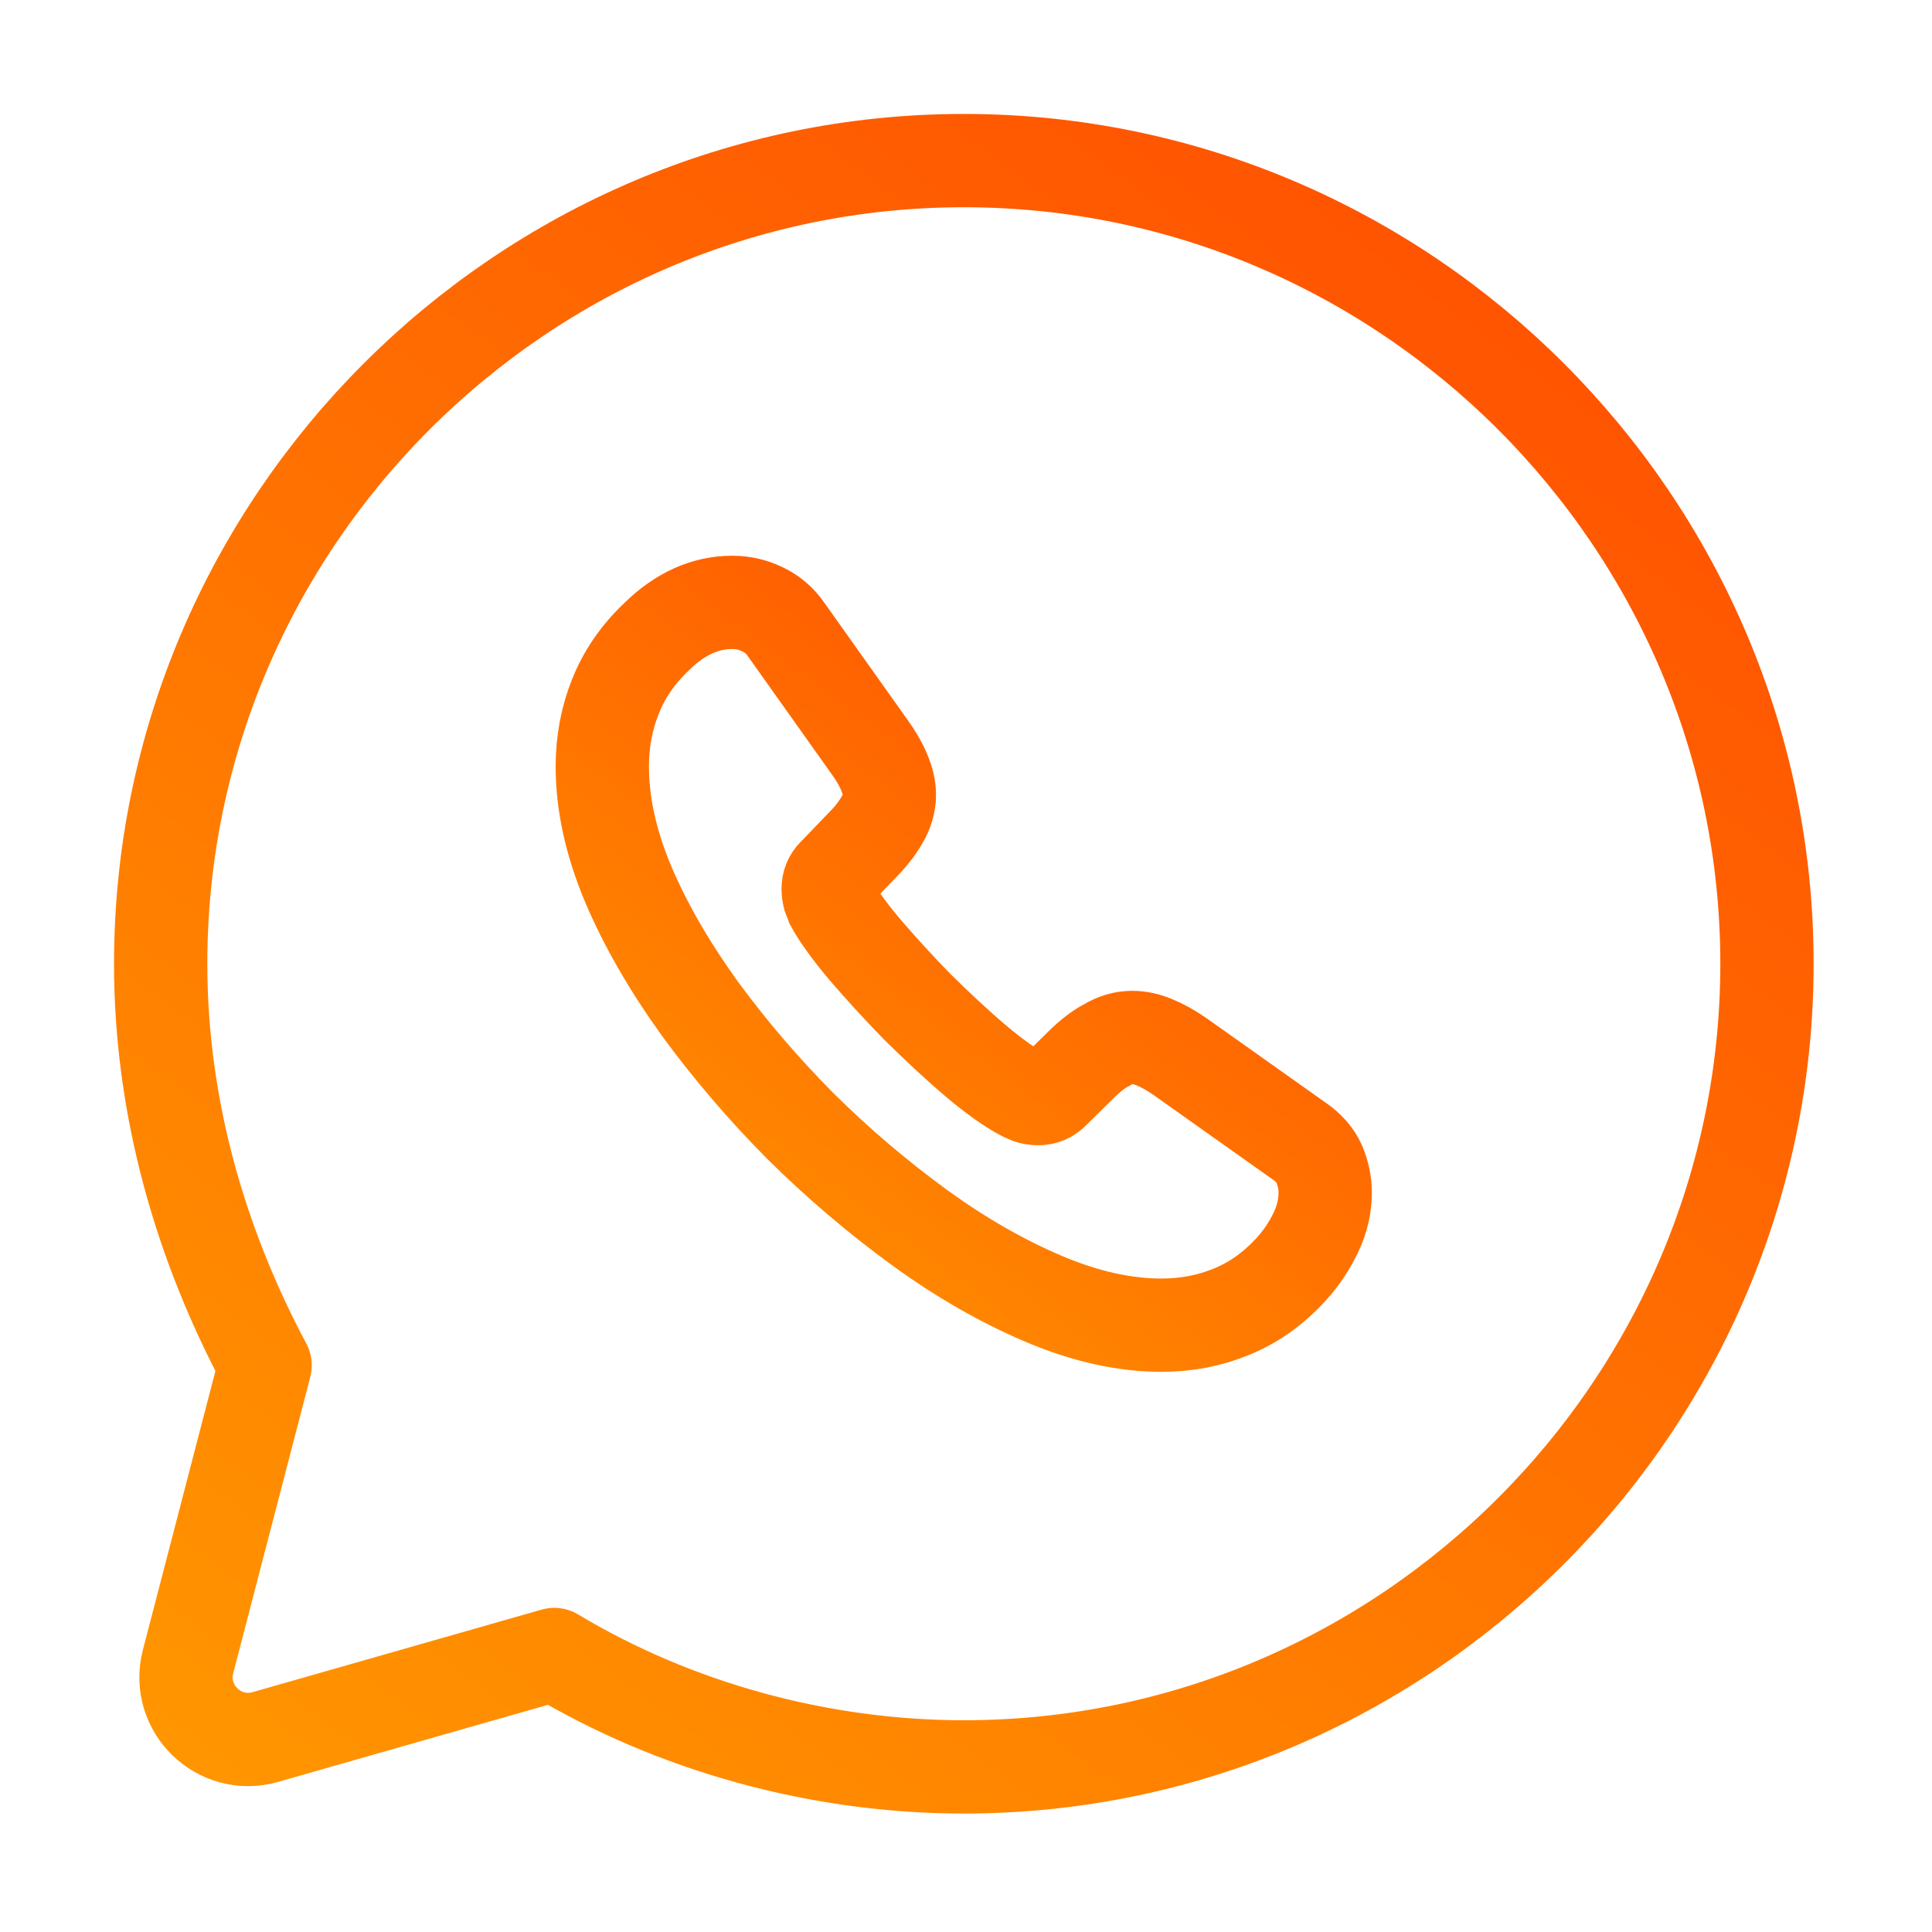
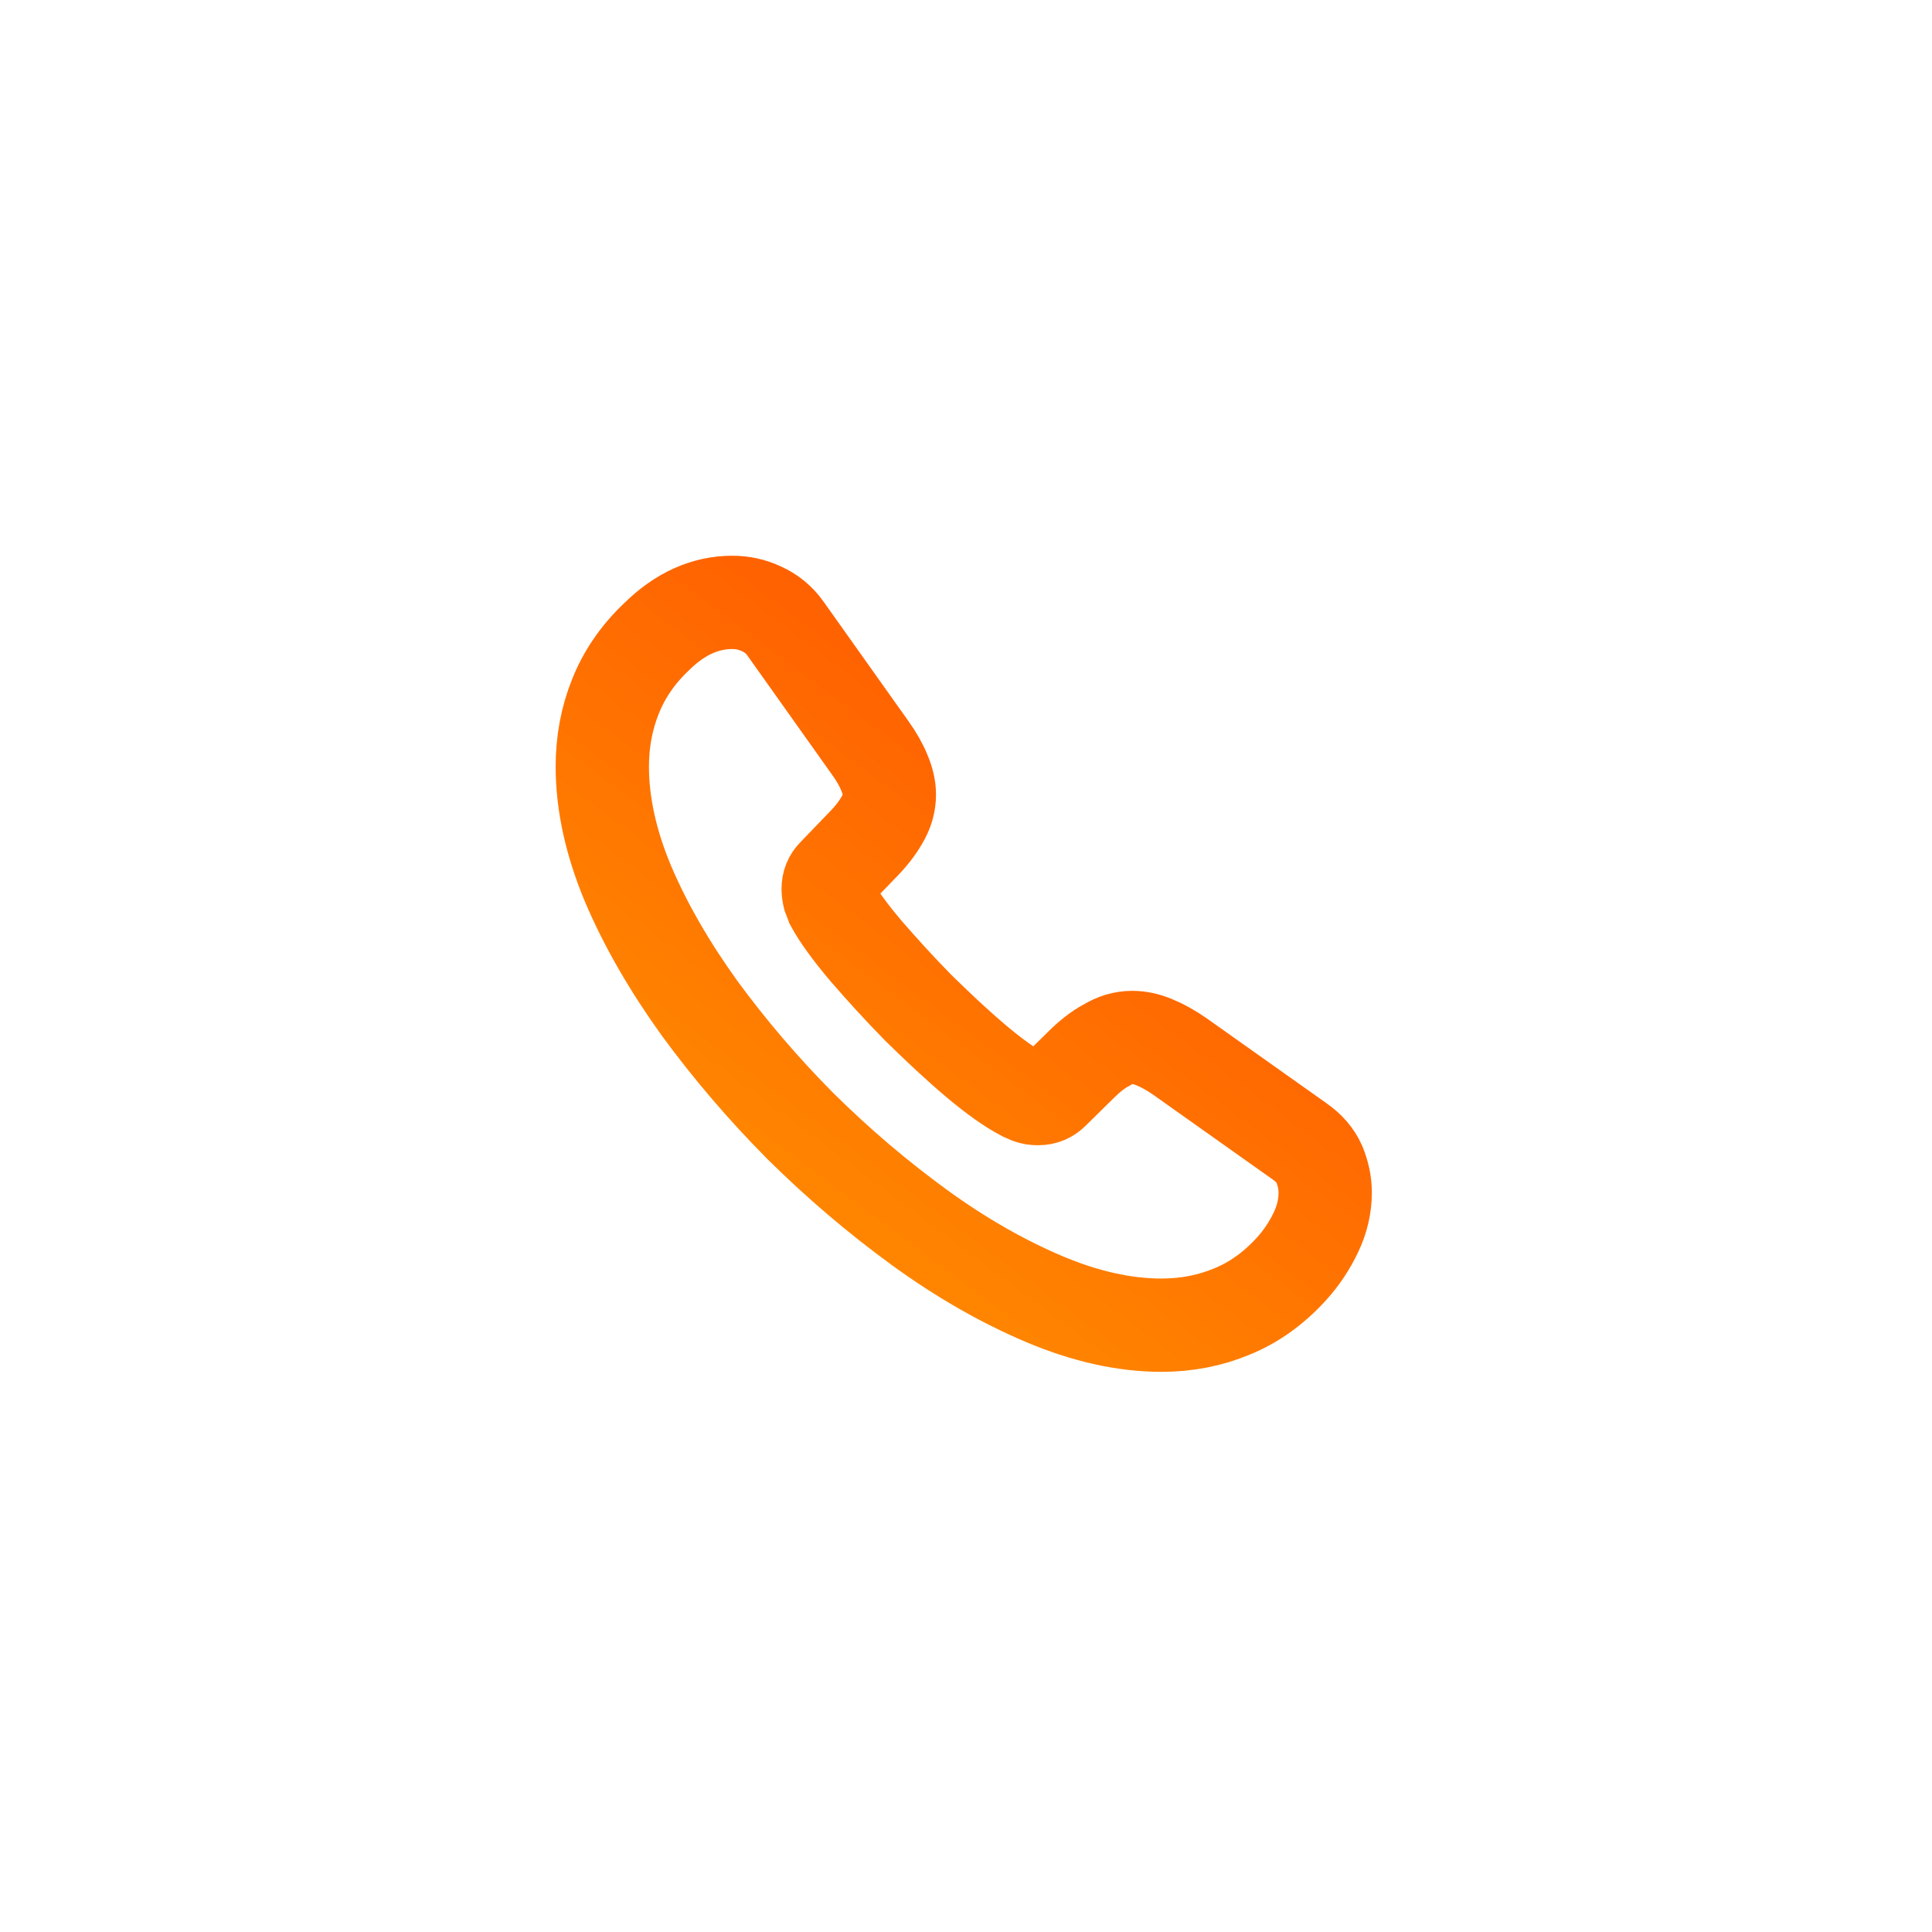
<svg xmlns="http://www.w3.org/2000/svg" width="24" height="24" viewBox="0 0 24 24" fill="none">
-   <path d="M6.885 20.553C8.381 21.451 10.177 21.949 11.973 21.949C17.46 21.949 21.95 17.46 21.95 11.972C21.95 6.485 17.46 1.995 11.973 1.995C6.486 1.995 1.996 6.485 1.996 11.972C1.996 13.768 2.495 15.464 3.293 16.961L2.336 20.641C2.186 21.219 2.721 21.742 3.296 21.578L6.885 20.553Z" stroke="url(#paint0_linear_1137_2991)" stroke-width="1.159" stroke-miterlimit="10" stroke-linecap="round" stroke-linejoin="round" />
  <path d="M16.462 14.814C16.462 14.976 16.426 15.142 16.349 15.304C16.273 15.465 16.174 15.618 16.044 15.762C15.823 16.004 15.58 16.179 15.306 16.291C15.036 16.404 14.744 16.462 14.429 16.462C13.971 16.462 13.481 16.354 12.963 16.134C12.446 15.914 11.929 15.618 11.417 15.245C10.9 14.868 10.41 14.451 9.942 13.988C9.479 13.521 9.061 13.032 8.687 12.52C8.319 12.008 8.022 11.496 7.806 10.989C7.59 10.477 7.482 9.988 7.482 9.521C7.482 9.216 7.536 8.924 7.644 8.655C7.752 8.381 7.923 8.129 8.161 7.905C8.449 7.622 8.764 7.483 9.097 7.483C9.223 7.483 9.348 7.51 9.461 7.564C9.578 7.617 9.681 7.698 9.762 7.815L10.805 9.283C10.886 9.395 10.945 9.499 10.985 9.597C11.026 9.692 11.048 9.786 11.048 9.871C11.048 9.979 11.017 10.087 10.954 10.19C10.895 10.293 10.81 10.401 10.702 10.509L10.36 10.864C10.311 10.913 10.288 10.971 10.288 11.043C10.288 11.079 10.293 11.11 10.302 11.146C10.315 11.182 10.329 11.209 10.338 11.236C10.419 11.384 10.558 11.577 10.756 11.811C10.958 12.044 11.174 12.282 11.408 12.52C11.651 12.758 11.884 12.978 12.123 13.18C12.357 13.378 12.55 13.512 12.703 13.593C12.725 13.602 12.752 13.616 12.784 13.629C12.82 13.643 12.856 13.647 12.896 13.647C12.973 13.647 13.031 13.62 13.08 13.571L13.422 13.234C13.535 13.122 13.643 13.036 13.746 12.983C13.849 12.92 13.953 12.888 14.065 12.888C14.151 12.888 14.241 12.906 14.339 12.947C14.438 12.987 14.542 13.045 14.654 13.122L16.142 14.177C16.259 14.258 16.34 14.352 16.39 14.464C16.435 14.576 16.462 14.689 16.462 14.814Z" stroke="url(#paint1_linear_1137_2991)" stroke-width="1.159" stroke-miterlimit="10" />
  <defs>
    <linearGradient id="paint0_linear_1137_2991" x1="1.996" y1="21.949" x2="17.865" y2="0.658" gradientUnits="userSpaceOnUse">
      <stop stop-color="#FF9600" />
      <stop offset="0.984" stop-color="#FF5001" />
    </linearGradient>
    <linearGradient id="paint1_linear_1137_2991" x1="7.482" y1="16.462" x2="14.623" y2="6.881" gradientUnits="userSpaceOnUse">
      <stop stop-color="#FF9600" />
      <stop offset="0.984" stop-color="#FF5001" />
    </linearGradient>
  </defs>
</svg>